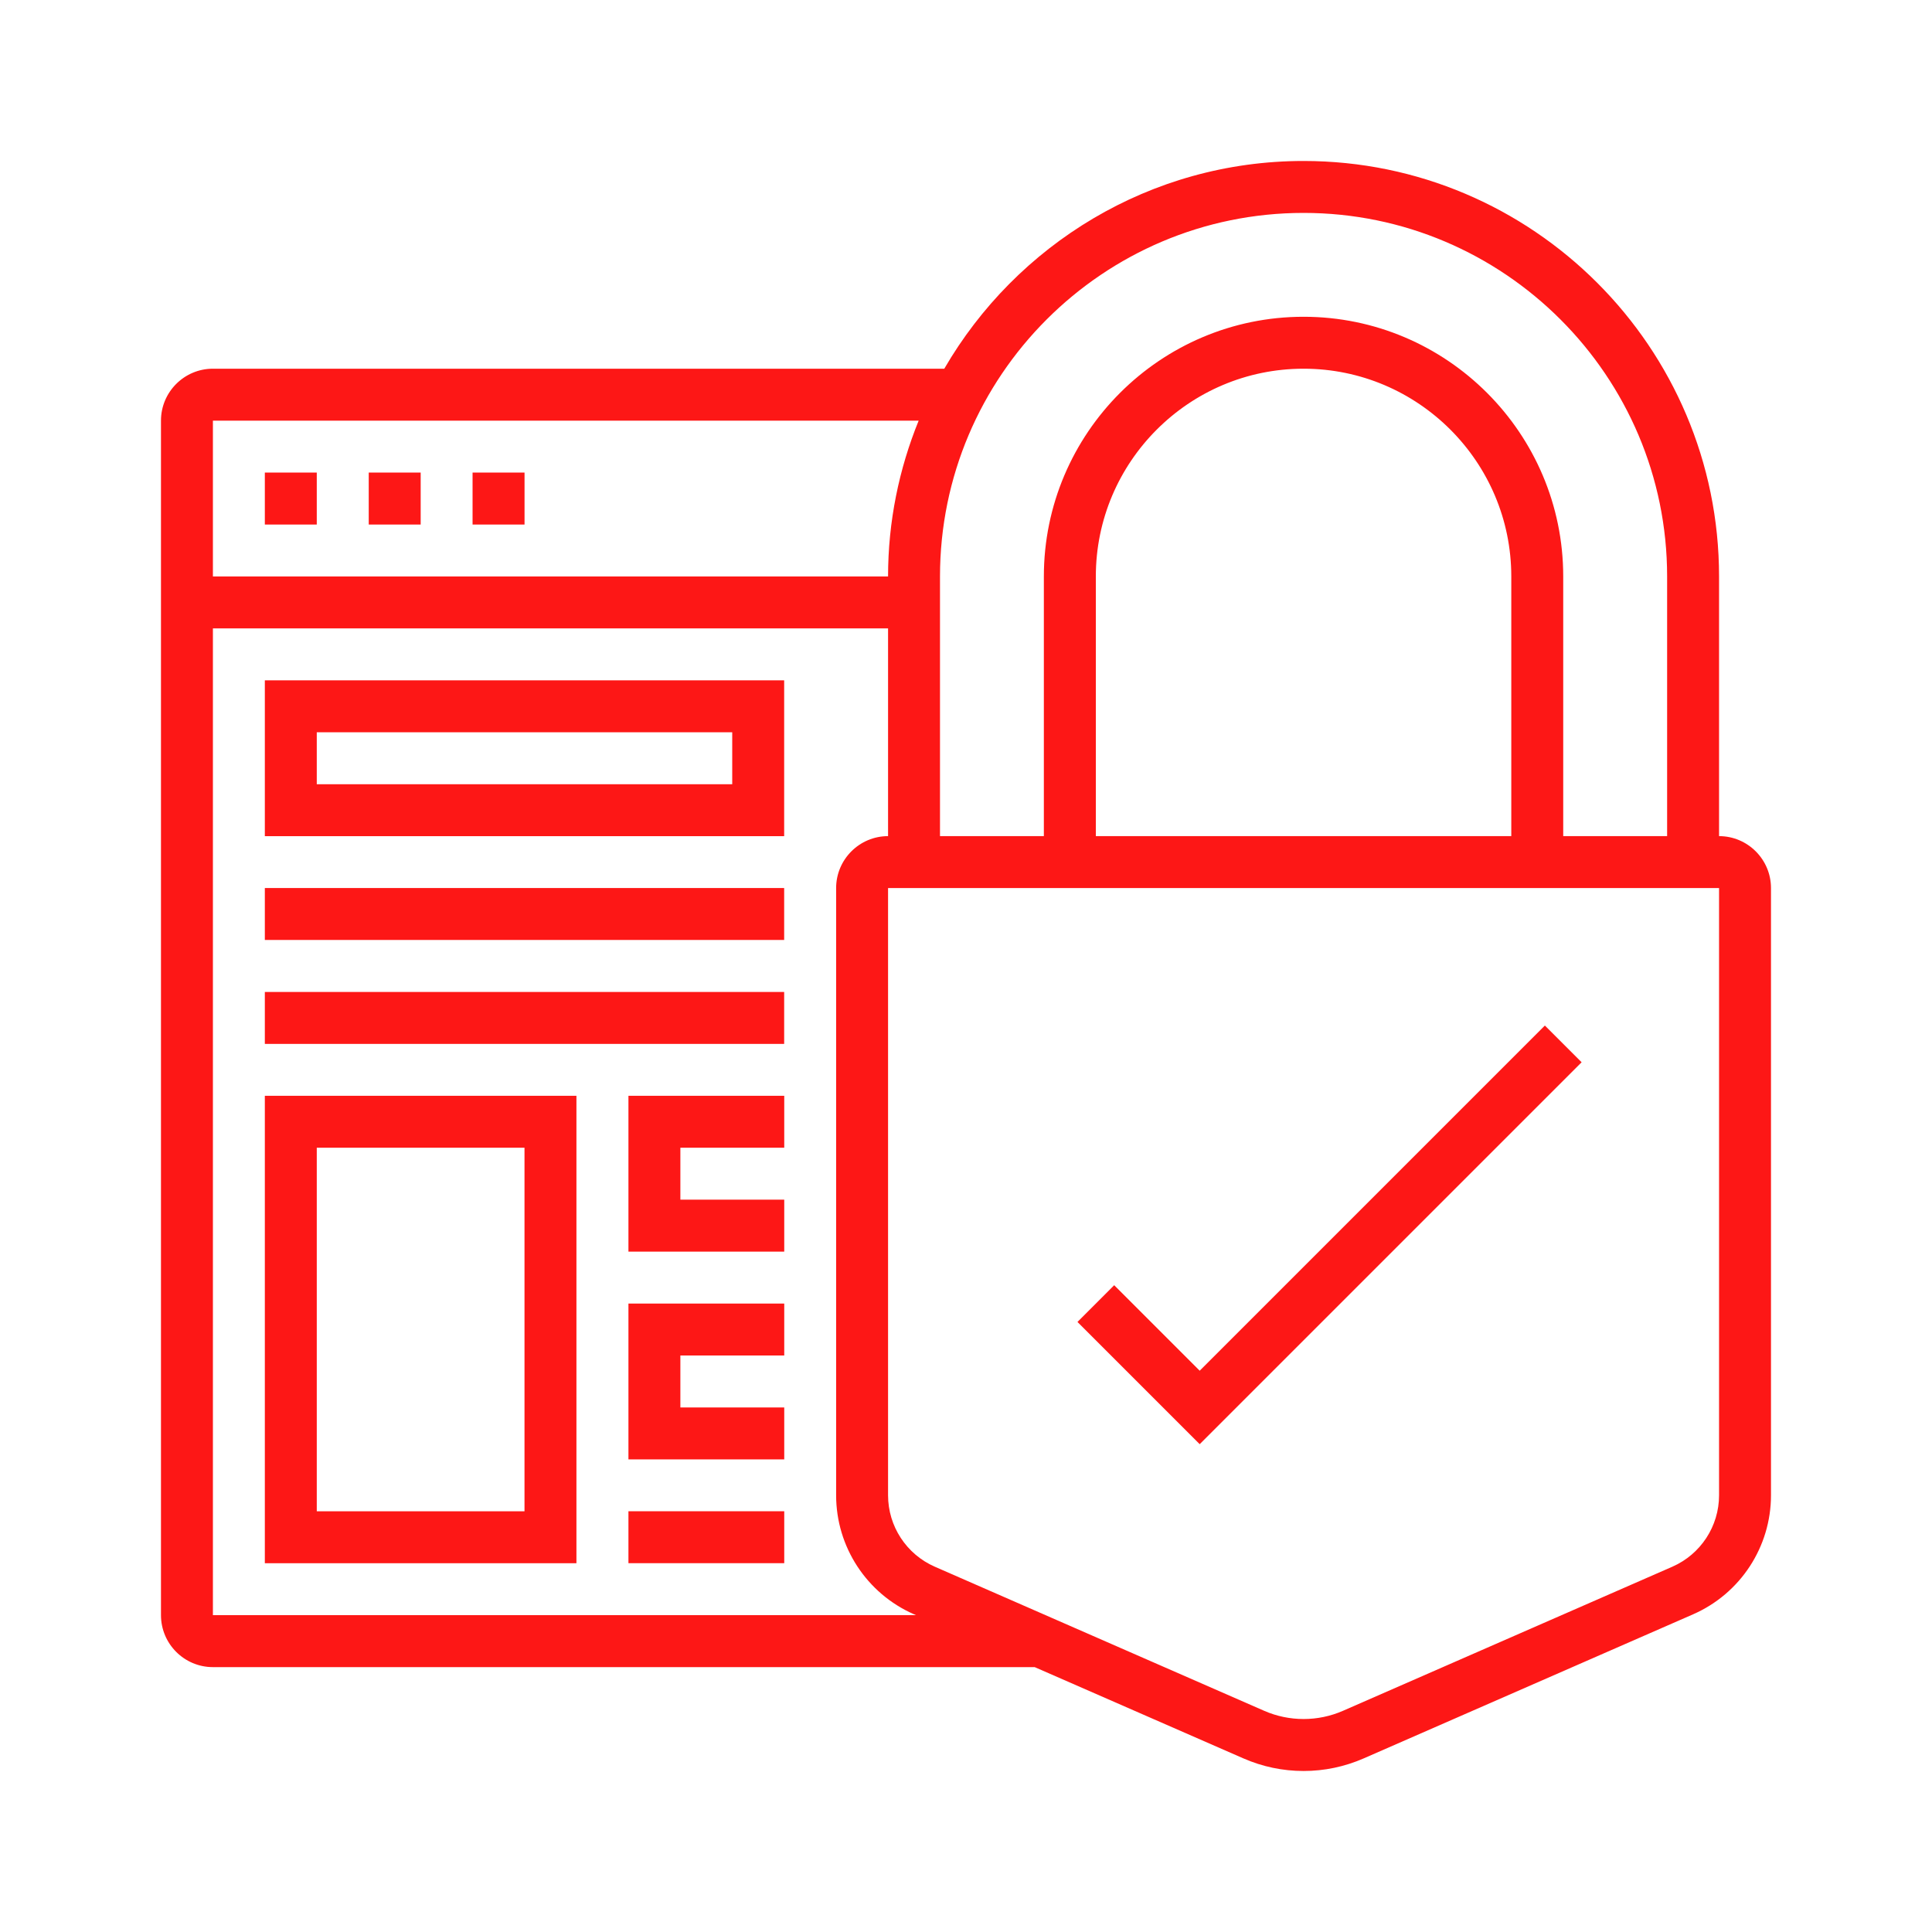
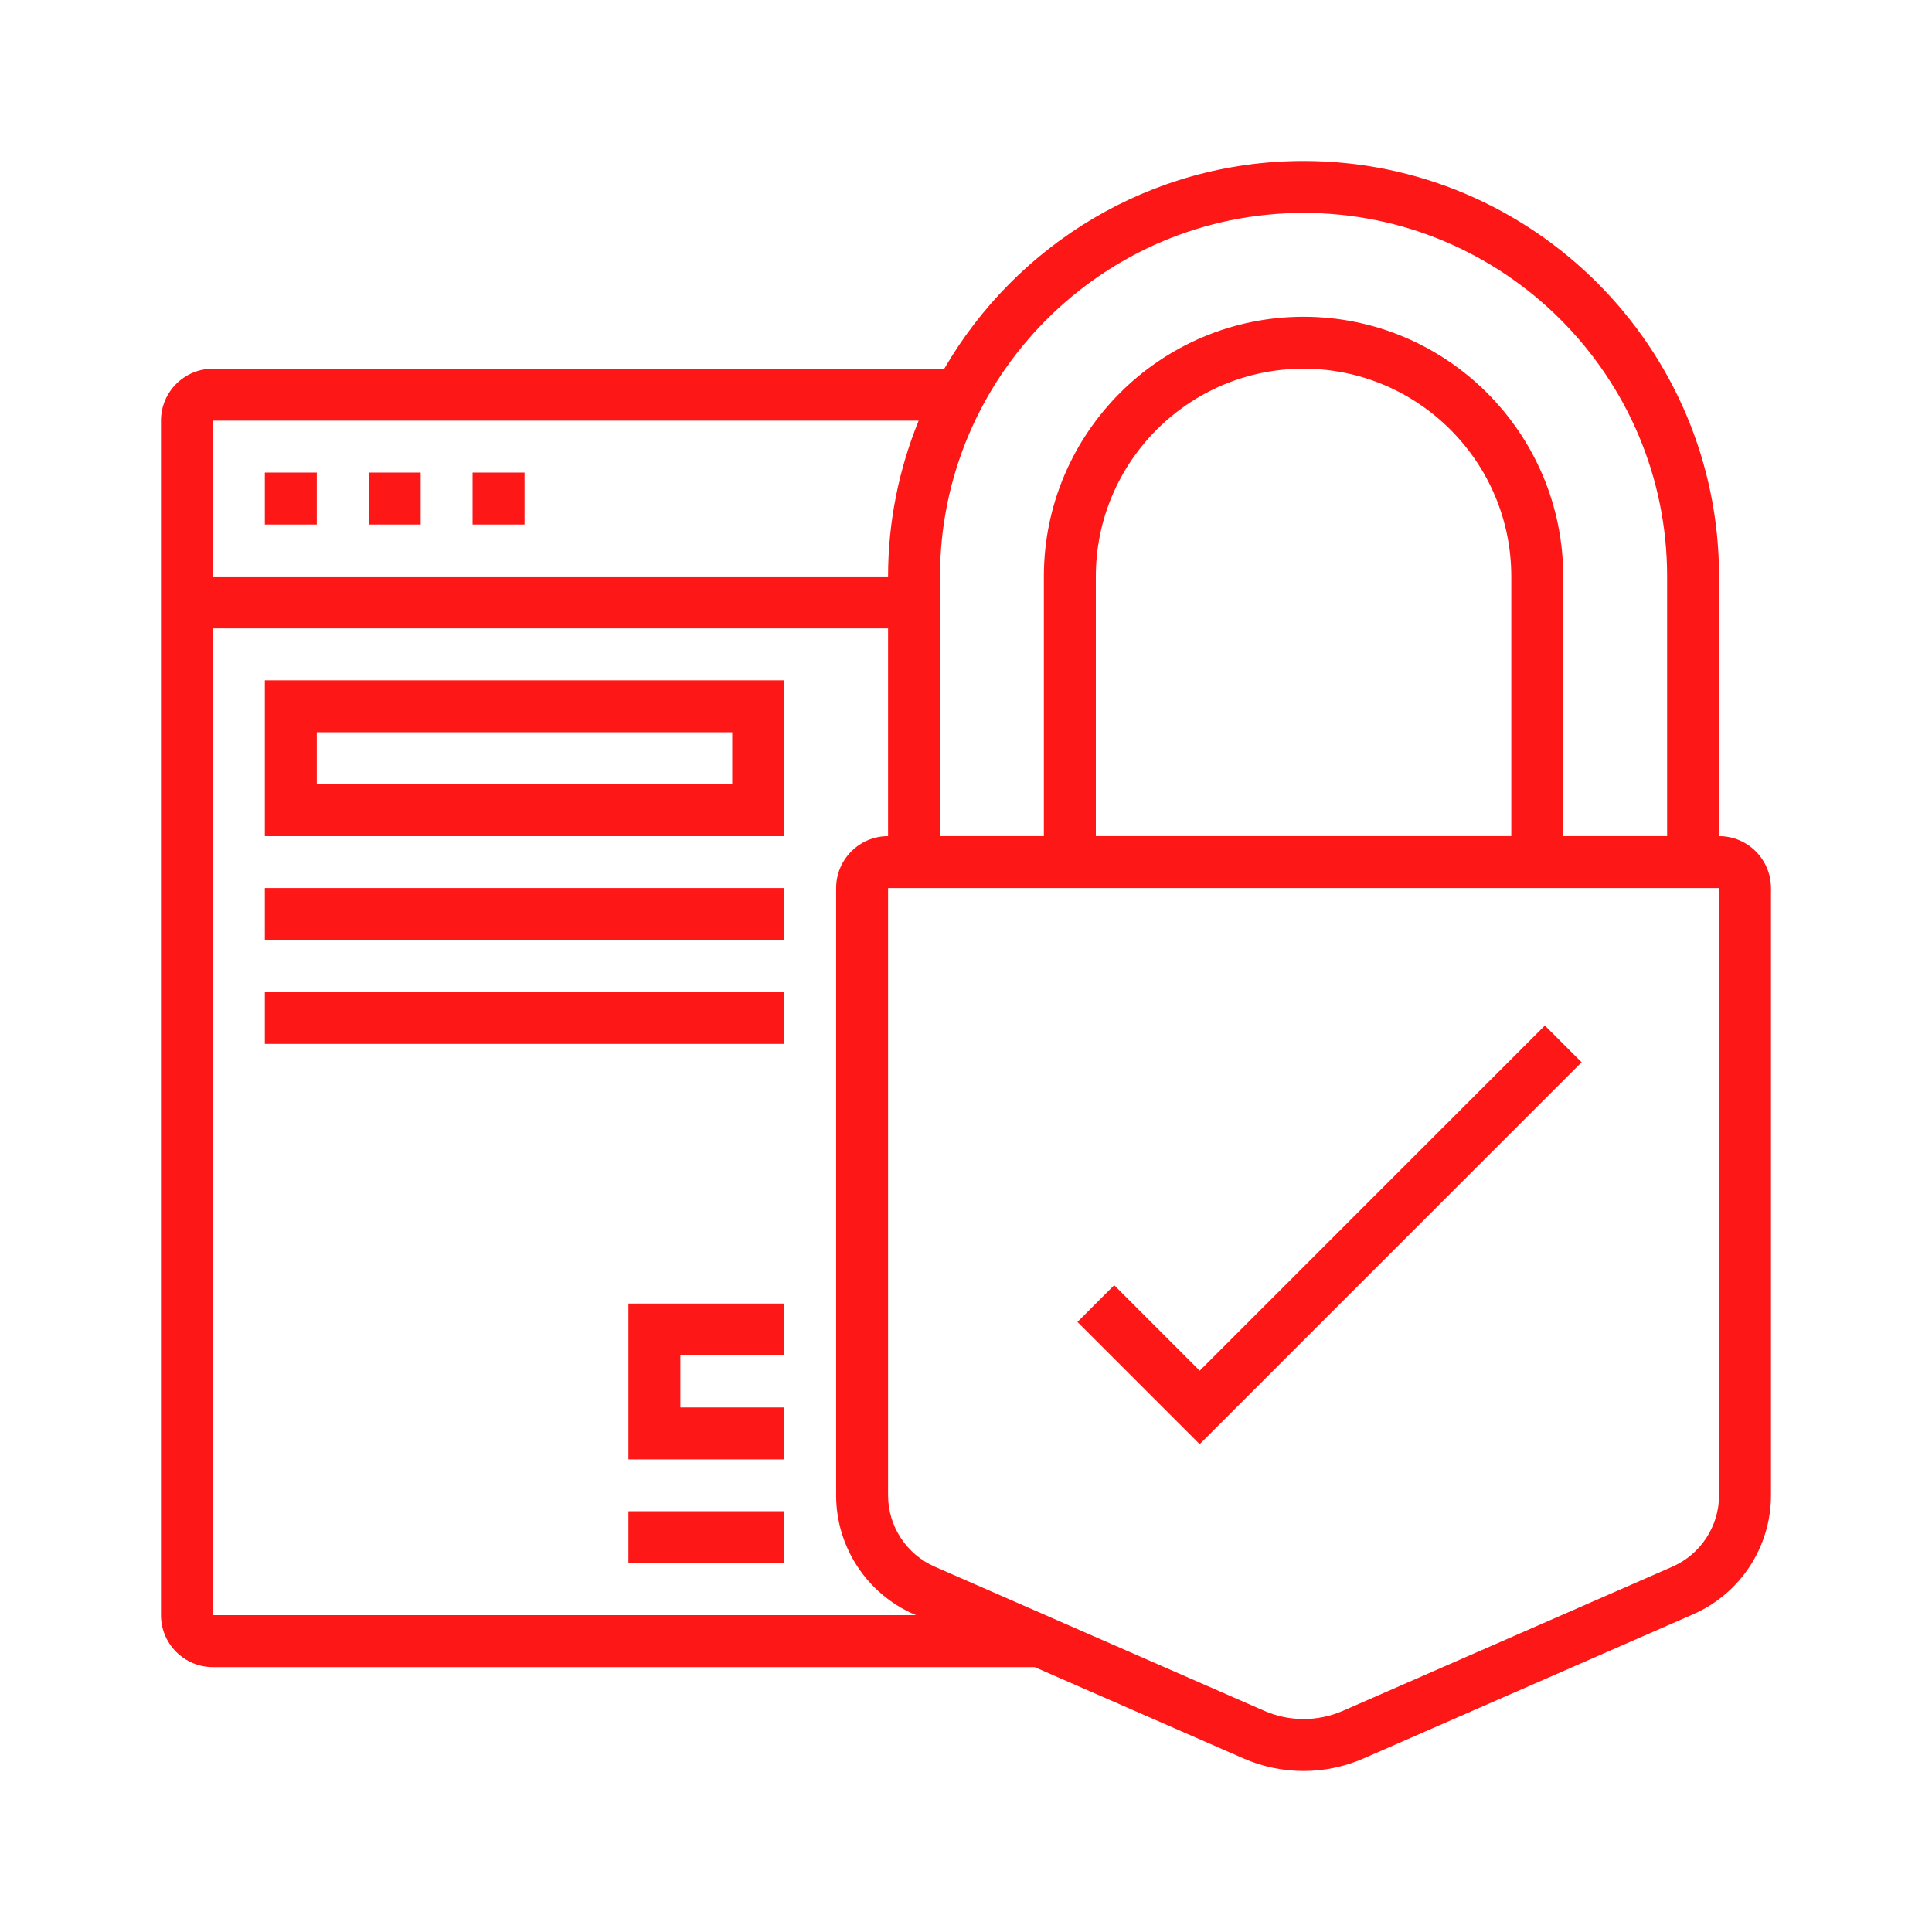
<svg xmlns="http://www.w3.org/2000/svg" width="50" height="50" viewBox="0 0 50 50" fill="none">
  <path d="M44.489 21.639V14.919C44.489 8.99 39.665 4.166 33.736 4.166C29.766 4.166 26.301 6.334 24.438 9.542H5.51C4.769 9.542 4.166 10.145 4.166 10.886V41.8C4.166 42.542 4.769 43.145 5.51 43.145H26.778L32.179 45.507C32.673 45.723 33.198 45.833 33.736 45.833C34.274 45.833 34.798 45.723 35.293 45.507L43.82 41.777C45.042 41.241 45.833 40.032 45.833 38.698V22.983C45.833 22.242 45.23 21.639 44.489 21.639ZM33.736 5.51C38.924 5.51 43.145 9.731 43.145 14.919V21.639H40.456V14.919C40.456 11.213 37.442 8.198 33.736 8.198C30.03 8.198 27.015 11.213 27.015 14.919V21.639H24.327V14.919C24.327 9.731 28.548 5.51 33.736 5.51ZM39.112 21.639H28.36V14.919C28.36 11.954 30.771 9.542 33.736 9.542C36.7 9.542 39.112 11.954 39.112 14.919V21.639ZM23.775 10.886C23.268 12.133 22.983 13.493 22.983 14.919H5.51V10.886H23.775ZM5.51 41.8V16.263H22.983V21.639C22.242 21.639 21.639 22.242 21.639 22.983V38.698C21.639 40.032 22.43 41.241 23.653 41.777L23.706 41.8H5.51ZM44.489 38.698C44.489 39.499 44.014 40.224 43.281 40.546L34.755 44.276C34.108 44.559 33.365 44.559 32.718 44.276L24.192 40.546C23.458 40.224 22.983 39.499 22.983 38.698V22.983H44.489V38.698Z" fill="#FD1716" />
  <path d="M40.932 27.491L39.981 26.541L31.048 35.474L28.835 33.261L27.885 34.212L31.048 37.375L40.932 27.491Z" fill="#FD1716" />
  <path d="M8.198 12.23H6.854V13.575H8.198V12.23Z" fill="#FD1716" />
  <path d="M10.887 12.23H9.543V13.575H10.887V12.23Z" fill="#FD1716" />
  <path d="M13.575 12.23H12.23V13.575H13.575V12.23Z" fill="#FD1716" />
  <path d="M6.854 21.64H20.294V17.607H6.854V21.64ZM8.198 18.951H18.95V20.296H8.198V18.951Z" fill="#FD1716" />
  <path d="M20.294 22.982H6.854V24.326H20.294V22.982Z" fill="#FD1716" />
  <path d="M20.294 25.672H6.854V27.016H20.294V25.672Z" fill="#FD1716" />
-   <path d="M6.854 40.456H14.918V28.359H6.854V40.456ZM8.198 29.703H13.574V39.112H8.198V29.703Z" fill="#FD1716" />
-   <path d="M16.264 32.392H20.296V31.047H17.608V29.703H20.296V28.359H16.264V32.392Z" fill="#FD1716" />
  <path d="M16.264 37.769H20.296V36.425H17.608V35.08H20.296V33.736H16.264V37.769Z" fill="#FD1716" />
  <path d="M20.296 39.111H16.264V40.455H20.296V39.111Z" fill="#FD1716" />
</svg>